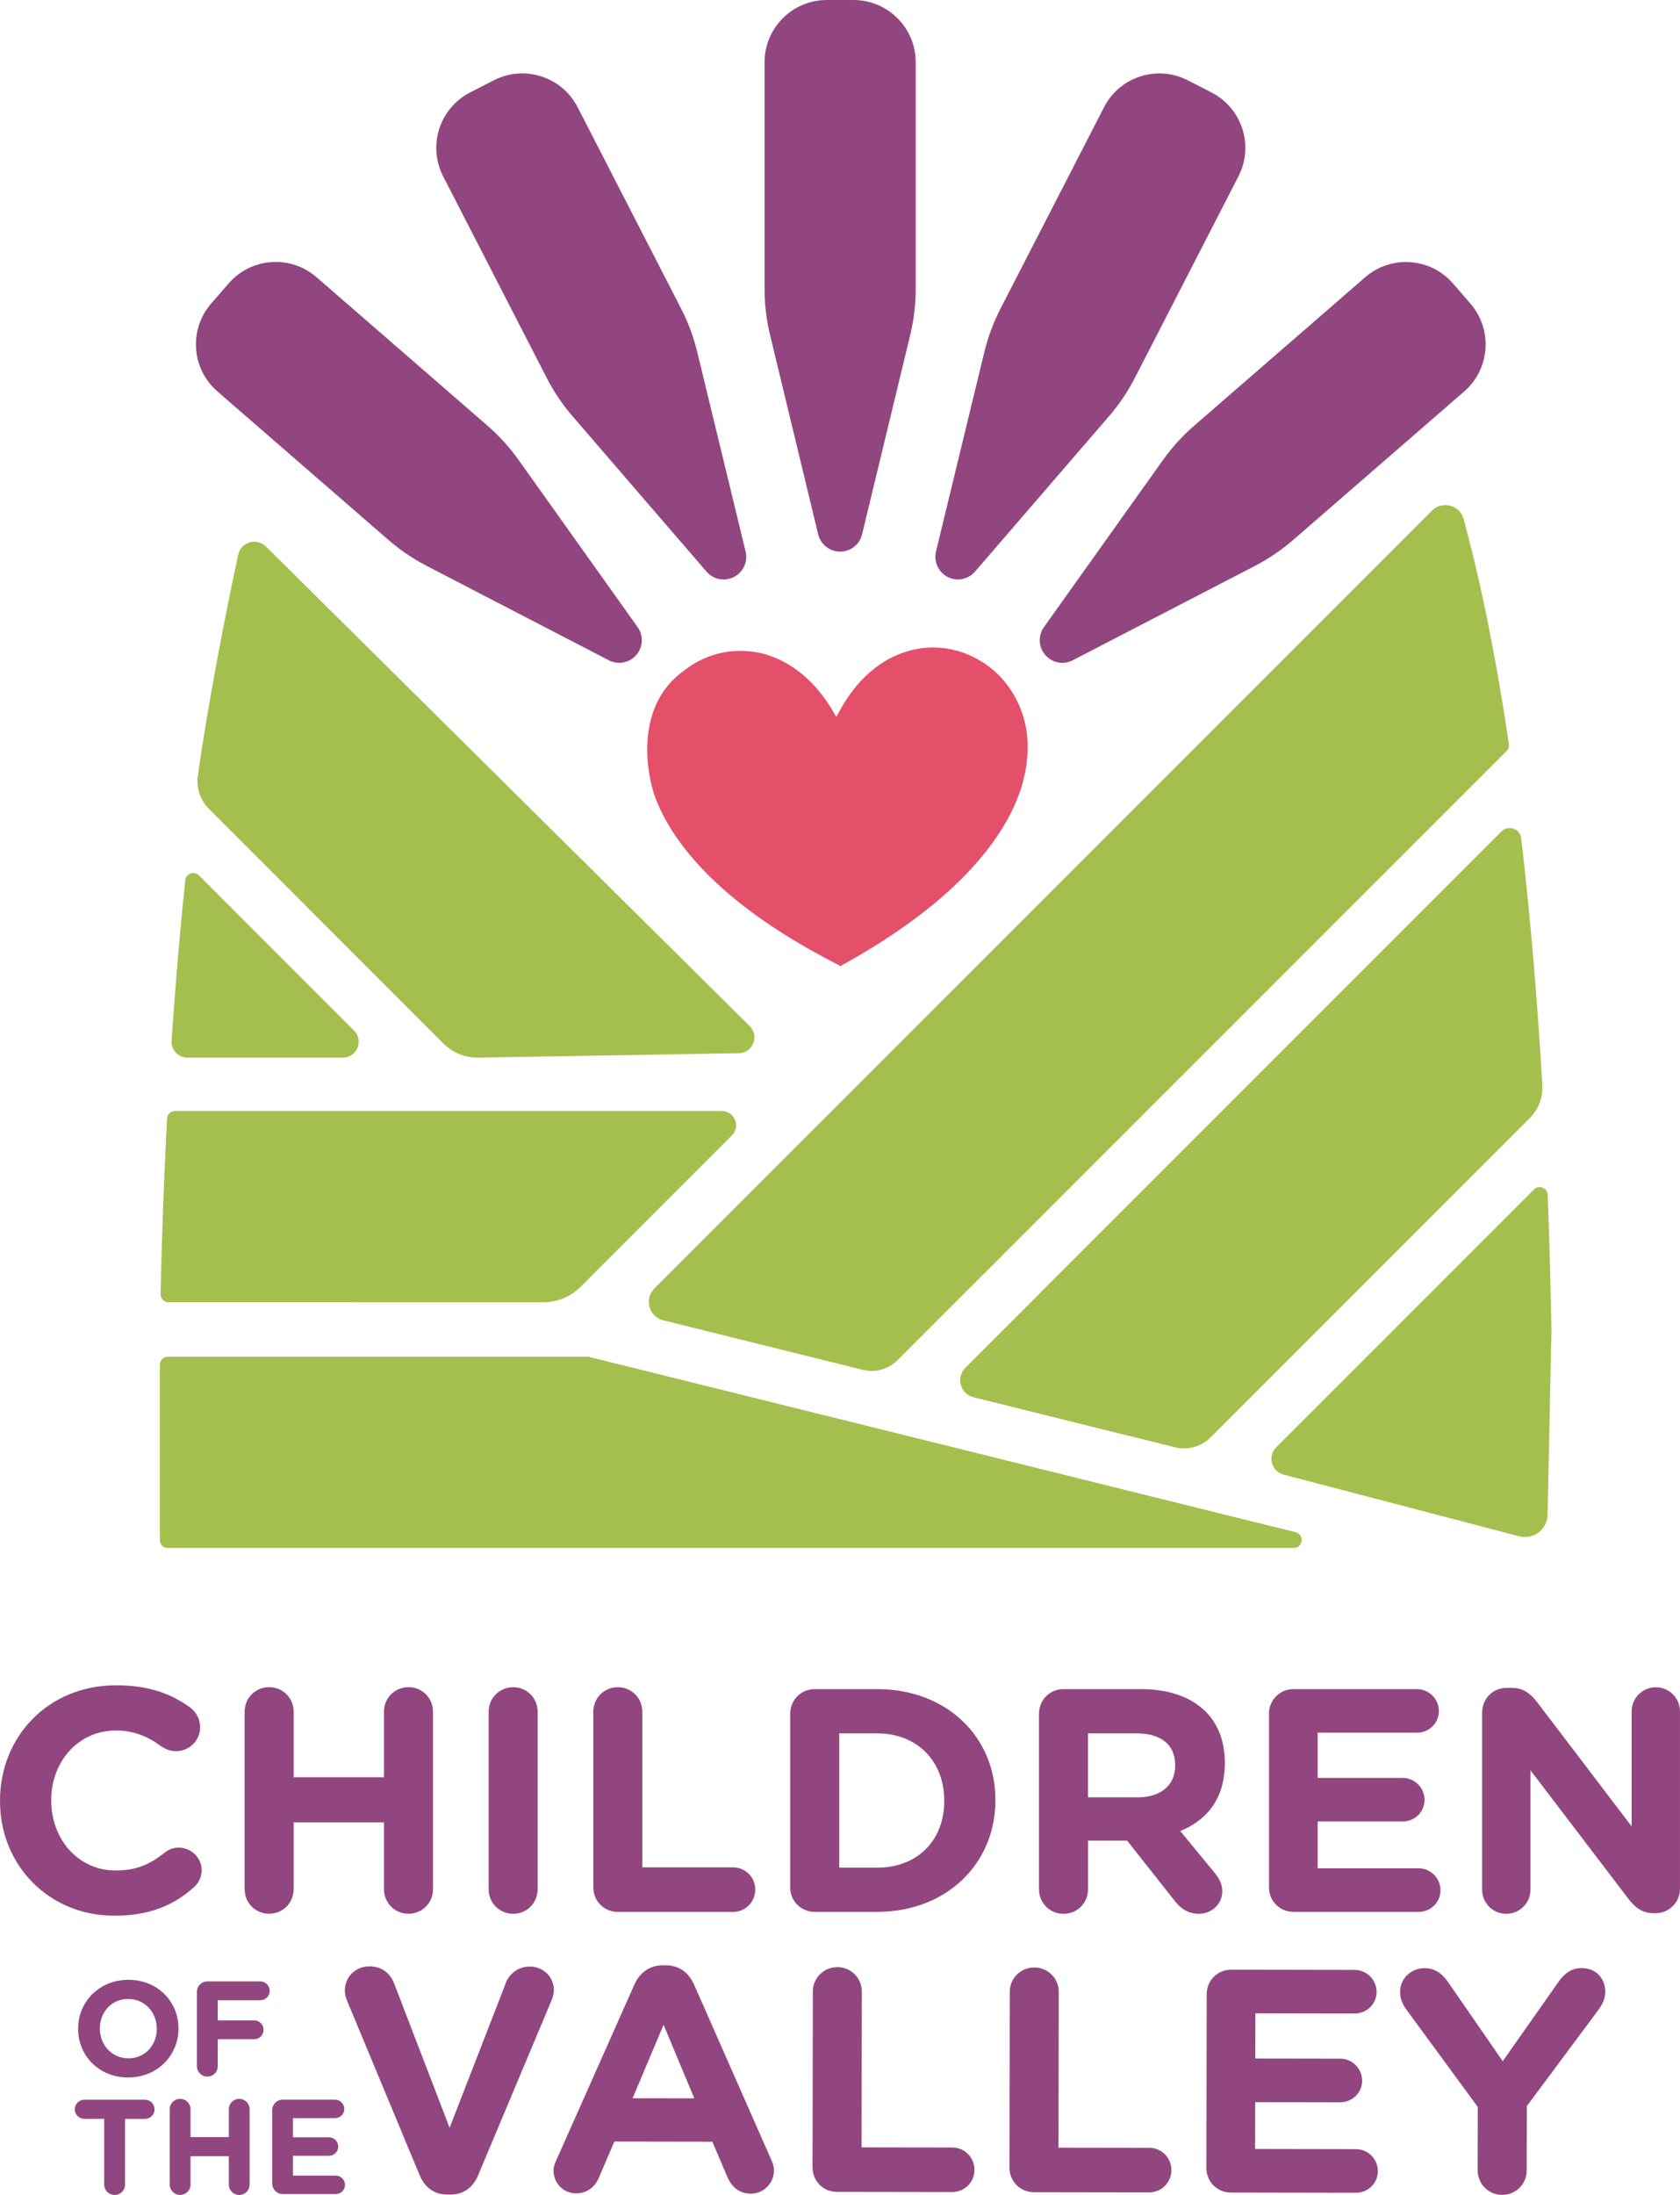
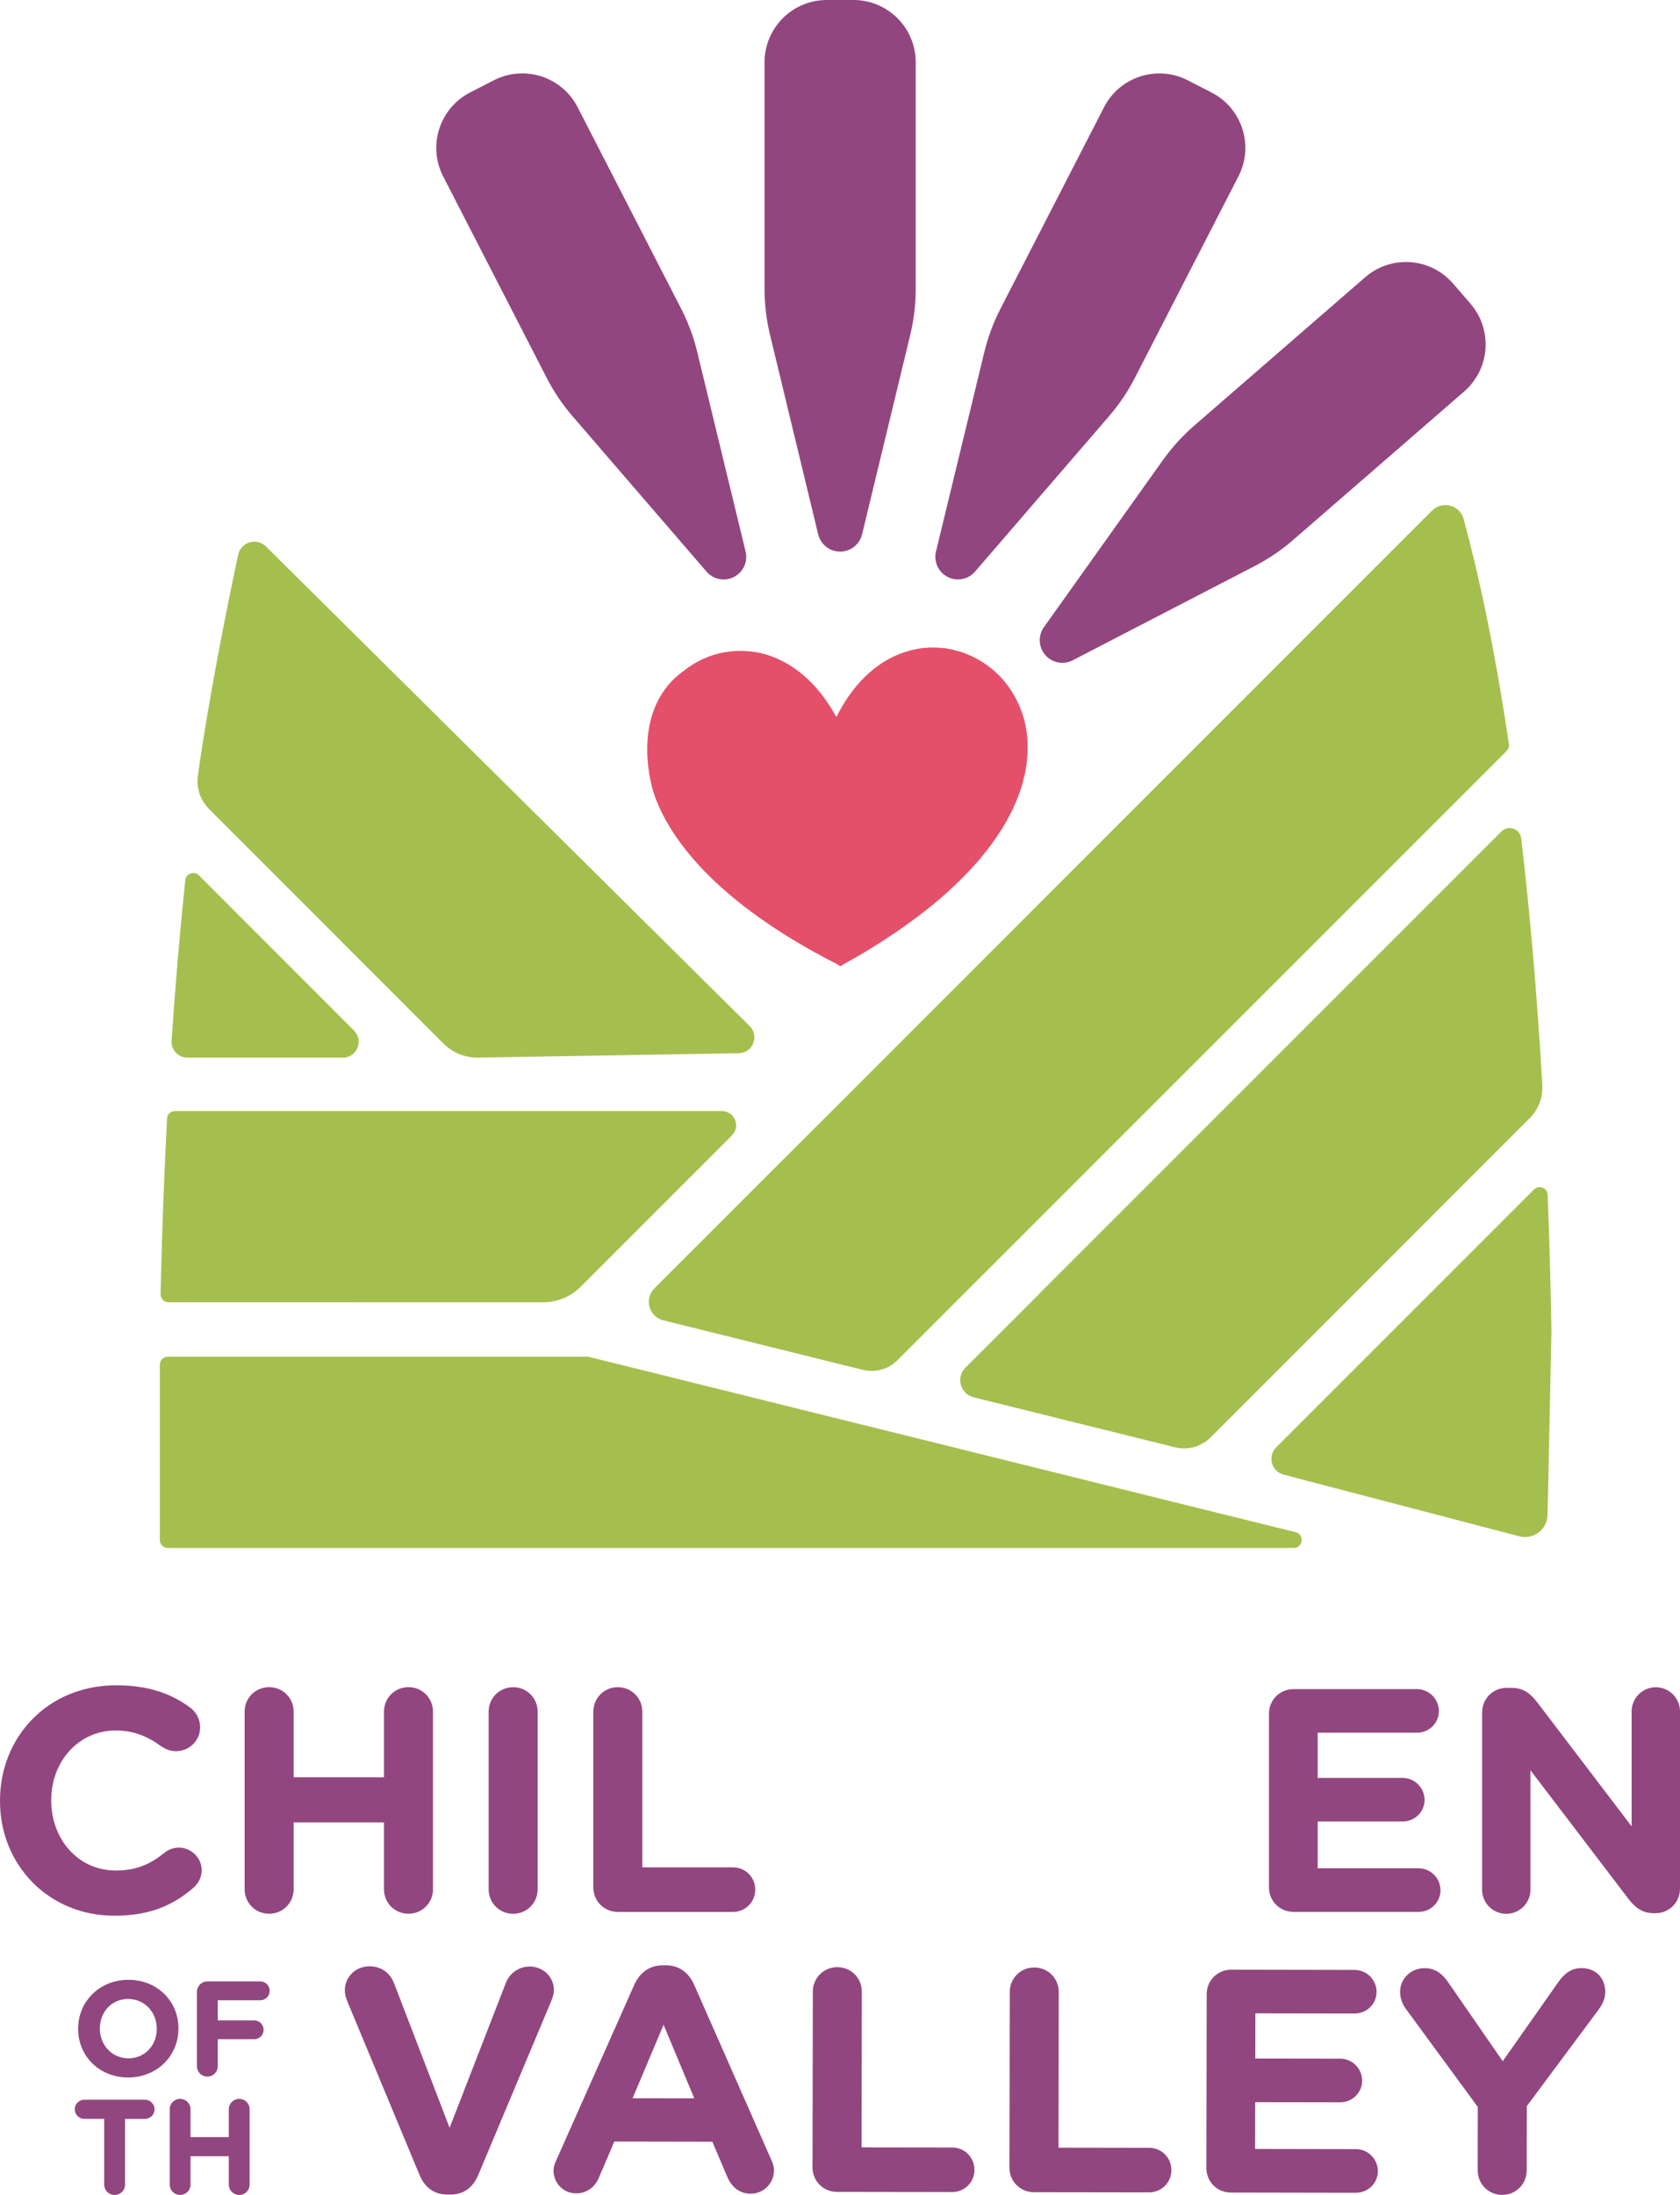
<svg xmlns="http://www.w3.org/2000/svg" id="Layer_1" viewBox="0 0 377.84 493.45">
  <defs>
    <style>.cls-1{fill:#e4506a;}.cls-1,.cls-2,.cls-3{stroke-width:0px;}.cls-2{fill:#a5bf4e;}.cls-3{fill:#92467f;}</style>
  </defs>
  <path class="cls-2" d="m168.62,230.68L59.84,122.88c-2.08-2.08-5.65-1.05-6.27,1.83-2.44,11.2-6.87,33.67-9.07,49.72-.37,2.72.55,5.47,2.49,7.42l52.73,52.74c2.04,2.04,4.8,3.18,7.68,3.18l58.7-1c3.18,0,4.77-3.84,2.52-6.09Z" />
  <path class="cls-2" d="m41.67,197.88c-1.16,11.02-2.2,23.03-3.08,36.09-.14,2.06,1.5,3.8,3.56,3.8h34.95c3.18,0,4.77-3.84,2.52-6.09l-34.88-34.89c-1.07-1.07-2.91-.42-3.07,1.08Z" />
  <path class="cls-2" d="m79.9,292.77h42.28c3.15,0,6.17-1.25,8.39-3.47l3.33-3.33.11-.11,8.38-8.38.11-.11,22.11-22.11c2.03-2.03.59-5.49-2.27-5.49h-47.43s-.22,0-.22,0h-16.75s-.22,0-.22,0h-58.36c-.96,0-1.74.74-1.79,1.7-.17,3.37-.53,10.94-.7,15.22-.31,7.76-.57,15.83-.76,24.22-.02,1.01.79,1.85,1.8,1.85h25.03s16.97,0,16.97,0Z" />
  <path class="cls-2" d="m147.17,289.66c-2.35,2.35-1.23,6.36,1.99,7.16l17,4.22,15.05,3.73.92.23,11.94,2.96c2.79.69,5.74-.13,7.77-2.16l12.14-12.14,2.81-2.81,8.49-8.48.71-.71,112.86-112.84c.4-.4.59-.98.51-1.55-3.21-21.66-6.81-38.19-10.18-50.59-.86-3.15-4.81-4.19-7.12-1.88l-132.18,132.16-2.77,2.77-5.72,5.71-6.29,6.28-27.93,27.92Z" />
  <path class="cls-2" d="m233.76,290.86l-2.77,2.77-5.72,5.71-6.29,6.28-1.85,1.85c-2.19,2.19-1.15,5.92,1.85,6.66h0s12,2.98,12,2.98l16.04,3.98,17.23,4.28c2.88.71,5.92-.13,8.02-2.23l71.81-71.81c1.94-1.94,2.96-4.63,2.8-7.37-1.22-20.95-2.86-39.36-4.75-55.49-.25-2.18-2.91-3.09-4.46-1.54l-103.93,103.91Z" />
  <path class="cls-2" d="m345,267.41l-57.97,57.96c-2.01,2.01-1.08,5.44,1.67,6.15l52.99,13.86c3.18.83,6.3-1.53,6.37-4.81l.87-41.43c-.19-10.67-.47-20.83-.85-30.53-.06-1.57-1.96-2.31-3.08-1.2Z" />
  <path class="cls-2" d="m274.88,340.37l-2.28-.57h0s-9.12-2.26-9.12-2.26l-4.47-1.11h0s-28.01-6.95-28.01-6.95l-12-2.98-16.73-4.15h0s-13.6-3.37-13.6-3.37h0s-6.05-1.5-6.05-1.5l-.29-.07-22.28-5.53-.29-.07-27.47-6.81h-.44s-16.97,0-16.97,0h-22.74s-16.97,0-16.97,0h-37.42c-1,0-1.8.8-1.8,1.8v39.4c0,1,.8,1.8,1.8,1.8h75.35s5.07,0,5.07,0h11.9s5.07,0,5.07,0h24.52s0,0,0,0h4.17s12.8,0,12.8,0h0s4.17,0,4.17,0h15.37s16.97,0,16.97,0h17.87s16.44,0,16.44,0h0s15.45,0,15.45,0h1.52s0,0,0,0h9.54s.95,0,.95,0h16.03s0,0,0,0c2.13,0,2.5-3.04.43-3.55l-5.3-1.31-11.16-2.77Z" />
  <path class="cls-1" d="m153.98,150.64c4.49-3.4,9.55-4.81,15.15-4.15,2.15.25,4.19.88,6.15,1.8,3.05,1.42,5.65,3.46,7.91,5.93,1.82,2,3.35,4.2,4.67,6.56.06.12.14.23.23.37.07-.11.11-.17.15-.23.36-.65.69-1.32,1.07-1.96,1.68-2.89,3.7-5.51,6.21-7.73,2.62-2.31,5.59-4.02,8.98-4.94,2.49-.68,5.01-.9,7.57-.58.11.01.22,0,.33-.01.62.11,1.24.22,1.87.33.13.05.25.11.39.14,1.02.21,2,.54,2.95.94,4.72,1.98,8.32,5.23,10.75,9.73,2.44,4.52,3.19,9.36,2.55,14.44-.02.17-.01.35-.02.52l-.41,2.31c-.05.17-.13.33-.16.5-.24,1.31-.65,2.57-1.1,3.81-1.09,3.03-2.56,5.87-4.3,8.57-2.5,3.89-5.48,7.4-8.75,10.66-4.12,4.1-8.64,7.72-13.4,11.04-4.3,3-8.77,5.73-13.36,8.27-.13.07-.25.16-.38.25h-.07c-.15-.12-.29-.24-.46-.32-4.32-2.2-8.53-4.56-12.62-7.16-4.77-3.04-9.33-6.36-13.55-10.14-3.45-3.09-6.62-6.44-9.36-10.18-2.32-3.17-4.27-6.55-5.65-10.25-1.57-4.21-5.15-20.25,6.67-28.51Z" />
  <path class="cls-3" d="m191.95,0h-6s0,0,0,0c-7.73,0-14,6.27-14,14v50.88c0,3.51.41,7.02,1.24,10.43l10.82,44.81c.55,2.28,2.59,3.89,4.94,3.89h0c2.35,0,4.39-1.61,4.94-3.89l10.82-44.8c.83-3.42,1.24-6.92,1.24-10.43V14C205.95,6.27,199.68,0,191.95,0h0Z" />
  <path class="cls-3" d="m330.71,68.26l-3.93-4.53h0c-5.07-5.84-13.91-6.47-19.75-1.4l-38.42,33.34c-2.65,2.3-5.03,4.91-7.07,7.77l-26.75,37.54c-1.36,1.91-1.24,4.51.3,6.28h0c1.54,1.77,4.09,2.26,6.17,1.18l40.93-21.19c3.12-1.62,6.04-3.6,8.69-5.9l38.42-33.34c5.84-5.07,6.47-13.91,1.4-19.75h0Z" />
  <path class="cls-3" d="m272.49,20.8l-5.34-2.74h0c-6.88-3.54-15.32-.83-18.85,6.05l-23.26,45.24c-1.61,3.13-2.84,6.43-3.67,9.84l-10.86,44.79c-.55,2.28.53,4.64,2.61,5.72h0c2.09,1.07,4.64.58,6.17-1.2l30.11-34.9c2.3-2.66,4.27-5.58,5.87-8.71l23.26-45.24c3.54-6.88.83-15.32-6.05-18.85h0Z" />
-   <path class="cls-3" d="m47.5,68.24l3.93-4.53h0c5.07-5.84,13.91-6.46,19.75-1.4l38.42,33.35c2.65,2.3,5.03,4.91,7.06,7.78l26.74,37.54c1.36,1.91,1.24,4.51-.3,6.28h0c-1.54,1.77-4.09,2.26-6.17,1.18l-40.93-21.2c-3.12-1.62-6.04-3.6-8.69-5.9l-38.42-33.35c-5.84-5.07-6.46-13.91-1.4-19.75h0Z" />
  <path class="cls-3" d="m105.72,20.79l5.34-2.74h0c6.88-3.53,15.32-.82,18.85,6.05l23.26,45.25c1.61,3.13,2.84,6.43,3.66,9.85l10.86,44.79c.55,2.28-.53,4.64-2.62,5.72h0c-2.09,1.07-4.64.58-6.17-1.2l-30.1-34.9c-2.3-2.66-4.27-5.58-5.87-8.71l-23.26-45.25c-3.53-6.88-.83-15.32,6.05-18.85h0Z" />
  <path class="cls-3" d="m0,404.91v-.14c0-14.24,10.73-25.9,26.12-25.9,7.51,0,12.59,2,16.74,5.08,1.14.86,2.15,2.43,2.15,4.36,0,3-2.43,5.37-5.44,5.37-1.5,0-2.5-.57-3.29-1.07-3.08-2.29-6.3-3.58-10.23-3.58-8.44,0-14.52,7.01-14.53,15.6v.14c0,8.59,5.94,15.74,14.52,15.74,4.65,0,7.73-1.43,10.88-3.93.86-.72,2-1.22,3.29-1.22,2.79,0,5.15,2.29,5.15,5.08,0,1.72-.86,3.08-1.86,3.94-4.51,3.93-9.8,6.3-17.82,6.29C10.95,430.66,0,419.29,0,404.91Z" />
  <path class="cls-3" d="m55.02,384.8c0-3.08,2.43-5.51,5.51-5.51,3.08,0,5.51,2.43,5.51,5.51v14.74s20.32,0,20.32,0v-14.74c0-3.08,2.43-5.51,5.51-5.51,3.08,0,5.51,2.43,5.51,5.51v39.92c0,3.08-2.44,5.51-5.51,5.51-3.08,0-5.51-2.43-5.51-5.51v-15.03s-20.32,0-20.32,0v15.03c0,3.08-2.43,5.51-5.51,5.51-3.08,0-5.51-2.43-5.51-5.51v-39.92Z" />
  <path class="cls-3" d="m109.9,384.81c0-3.08,2.43-5.51,5.51-5.51s5.51,2.43,5.51,5.51v39.92c0,3.08-2.44,5.51-5.51,5.51-3.08,0-5.51-2.43-5.51-5.51v-39.92Z" />
  <path class="cls-3" d="m133.44,384.81c0-3.08,2.43-5.51,5.51-5.51,3.08,0,5.51,2.43,5.51,5.51v34.99s20.39,0,20.39,0c2.79,0,5.01,2.22,5.01,5.01,0,2.79-2.22,5.01-5.01,5.01h-25.9c-3.08,0-5.51-2.43-5.51-5.51v-39.5Z" />
-   <path class="cls-3" d="m177.73,385.24c0-3.08,2.43-5.51,5.51-5.51h14.02c15.74,0,26.62,10.81,26.61,24.9v.14c0,14.09-10.88,25.04-26.62,25.04h-14.02c-3.08,0-5.51-2.43-5.51-5.51v-39.07Zm19.53,34.63c9.02,0,15.1-6.08,15.1-14.95v-.14c0-8.87-6.08-15.1-15.1-15.1h-8.51s0,30.19,0,30.19h8.51Z" />
-   <path class="cls-3" d="m233.68,385.24c0-3.08,2.43-5.51,5.51-5.51h17.39c6.37,0,11.3,1.79,14.6,5.08,2.79,2.79,4.29,6.73,4.29,11.45v.14c0,7.87-3.94,12.74-10.02,15.24l7.65,9.3c1.07,1.36,1.79,2.5,1.79,4.22,0,3.08-2.58,5.08-5.22,5.08-2.5,0-4.15-1.22-5.44-2.86l-10.73-13.59h-8.8s0,10.95,0,10.95c0,3.08-2.43,5.51-5.51,5.51-3.08,0-5.51-2.43-5.51-5.51v-39.49Zm22.18,18.82c5.37,0,8.44-2.86,8.44-7.08v-.14c0-4.72-3.29-7.16-8.66-7.16h-10.95s0,14.38,0,14.38h11.16Z" />
  <path class="cls-3" d="m285.4,424.31v-39.07c0-3.08,2.44-5.51,5.51-5.51h27.76c2.72,0,4.94,2.22,4.94,4.94s-2.22,4.87-4.94,4.86h-22.32s0,10.16,0,10.16h19.1c2.72,0,4.94,2.22,4.94,4.94,0,2.72-2.22,4.87-4.94,4.86h-19.1s0,10.52,0,10.52h22.68c2.72,0,4.94,2.22,4.94,4.94,0,2.72-2.22,4.87-4.94,4.86h-28.12c-3.08,0-5.51-2.43-5.51-5.51Z" />
  <path class="cls-3" d="m333.34,384.96c0-3.08,2.43-5.51,5.51-5.51h1.14c2.65,0,4.22,1.29,5.72,3.22l21.25,27.91v-25.83c0-3.01,2.44-5.44,5.44-5.44,3,0,5.44,2.43,5.44,5.44v39.85c0,3.08-2.44,5.51-5.51,5.51h-.36c-2.65,0-4.22-1.29-5.72-3.22l-22.04-28.91v26.83c0,3.01-2.43,5.44-5.44,5.44-3,0-5.44-2.43-5.44-5.44v-39.85Z" />
  <path class="cls-3" d="m94.38,489.01l-16.18-38.88c-.36-.86-.64-1.72-.64-2.65,0-3.08,2.44-5.43,5.52-5.43,2.86,0,4.72,1.65,5.57,3.87l12.47,32.43,12.72-32.75c.72-1.79,2.65-3.5,5.3-3.5,3.01,0,5.43,2.3,5.43,5.3,0,.86-.29,1.79-.58,2.43l-16.45,39.18c-1.15,2.72-3.23,4.36-6.23,4.35h-.72c-3,0-5.08-1.66-6.22-4.38Z" />
  <path class="cls-3" d="m125.15,485.56l17.52-39.39c1.22-2.72,3.44-4.36,6.45-4.35h.64c3,0,5.15,1.66,6.36,4.38l17.39,39.45c.36.79.57,1.5.57,2.22,0,2.93-2.3,5.29-5.23,5.29-2.58,0-4.29-1.51-5.29-3.8l-3.35-7.88-22.04-.04-3.52,8.22c-.93,2.15-2.8,3.43-5.09,3.43-2.86,0-5.08-2.3-5.07-5.16,0-.79.29-1.57.65-2.36Zm31-13.83l-6.91-16.54-6.97,16.52,13.88.02Z" />
  <path class="cls-3" d="m182.81,447.74c0-3.08,2.44-5.51,5.52-5.5,3.08,0,5.5,2.44,5.5,5.52l-.06,34.99,20.39.03c2.79,0,5,2.23,5,5.02,0,2.79-2.23,5-5.02,5l-25.9-.04c-3.08,0-5.51-2.44-5.5-5.52l.07-39.5Z" />
  <path class="cls-3" d="m227.1,447.81c0-3.08,2.44-5.5,5.52-5.5s5.5,2.44,5.5,5.52l-.06,34.99,20.39.03c2.79,0,5,2.23,5,5.02,0,2.79-2.23,5-5.02,5l-25.9-.04c-3.08,0-5.5-2.44-5.5-5.52l.07-39.5Z" />
  <path class="cls-3" d="m271.32,487.38l.07-39.07c0-3.08,2.44-5.51,5.52-5.5l27.76.05c2.72,0,4.93,2.23,4.93,4.94,0,2.72-2.23,4.86-4.94,4.86l-22.32-.04-.02,10.16,19.1.03c2.72,0,4.93,2.23,4.93,4.95,0,2.72-2.23,4.86-4.95,4.86l-19.1-.03-.02,10.52,22.68.04c2.72,0,4.93,2.23,4.93,4.95,0,2.72-2.23,4.86-4.95,4.86l-28.12-.05c-3.08,0-5.5-2.44-5.5-5.52Z" />
  <path class="cls-3" d="m332.37,473.68l-16.13-21.99c-.79-1.07-1.36-2.36-1.35-3.94,0-2.93,2.44-5.29,5.52-5.29,2.5,0,4.08,1.37,5.43,3.37l12.13,17.55,12.41-17.65c1.36-2,3.01-3.29,5.3-3.28,3.36,0,5.36,2.37,5.36,5.38,0,1.5-.72,2.86-1.44,3.86l-16.21,21.79-.03,14.45c0,3.08-2.44,5.51-5.52,5.5-3.08,0-5.5-2.44-5.5-5.52l.02-14.24Z" />
  <path class="cls-3" d="m17.57,456.12v-.06c0-6.04,4.76-10.98,11.32-10.98,6.55,0,11.25,4.88,11.25,10.92v.06c0,6.04-4.76,10.98-11.32,10.98-6.55,0-11.25-4.88-11.25-10.92Zm17.69,0v-.06c0-3.64-2.67-6.67-6.43-6.67s-6.37,2.97-6.37,6.61v.06c0,3.64,2.67,6.67,6.43,6.67,3.76,0,6.37-2.97,6.37-6.61Z" />
  <path class="cls-3" d="m44.3,447.78c0-1.3,1.03-2.34,2.34-2.34h11.89c1.18,0,2.12.94,2.12,2.12s-.94,2.12-2.12,2.12h-9.56s0,4.52,0,4.52h8.19c1.18,0,2.12.94,2.12,2.12,0,1.18-.94,2.12-2.12,2.12h-8.19s0,6.07,0,6.07c0,1.3-1.03,2.33-2.34,2.33-1.3,0-2.34-1.03-2.34-2.34v-16.75Z" />
  <path class="cls-3" d="m23.45,476.34h-4.49c-1.18,0-2.15-.97-2.15-2.15s.97-2.15,2.15-2.15h13.65c1.18,0,2.15.97,2.15,2.16s-.97,2.15-2.15,2.15h-4.49s0,14.77,0,14.77c0,1.3-1.03,2.33-2.34,2.33s-2.34-1.03-2.34-2.34v-14.77Z" />
  <path class="cls-3" d="m38.17,474.19c0-1.3,1.03-2.34,2.34-2.34s2.34,1.03,2.34,2.34v6.25s8.61,0,8.61,0v-6.25c0-1.3,1.03-2.34,2.34-2.34s2.34,1.03,2.34,2.34v16.93c0,1.3-1.03,2.33-2.34,2.33-1.3,0-2.34-1.03-2.34-2.34v-6.37s-8.61,0-8.61,0v6.37c0,1.3-1.03,2.33-2.34,2.33s-2.34-1.03-2.34-2.34v-16.93Z" />
-   <path class="cls-3" d="m61.23,490.93v-16.56c0-1.3,1.03-2.34,2.34-2.34h11.77c1.15,0,2.09.94,2.09,2.09s-.94,2.06-2.09,2.06h-9.46s0,4.31,0,4.31h8.1c1.15,0,2.09.94,2.09,2.09s-.94,2.06-2.09,2.06h-8.1s0,4.46,0,4.46h9.62c1.15,0,2.09.94,2.09,2.09,0,1.15-.94,2.06-2.09,2.06h-11.92c-1.3,0-2.34-1.03-2.34-2.34Z" />
</svg>